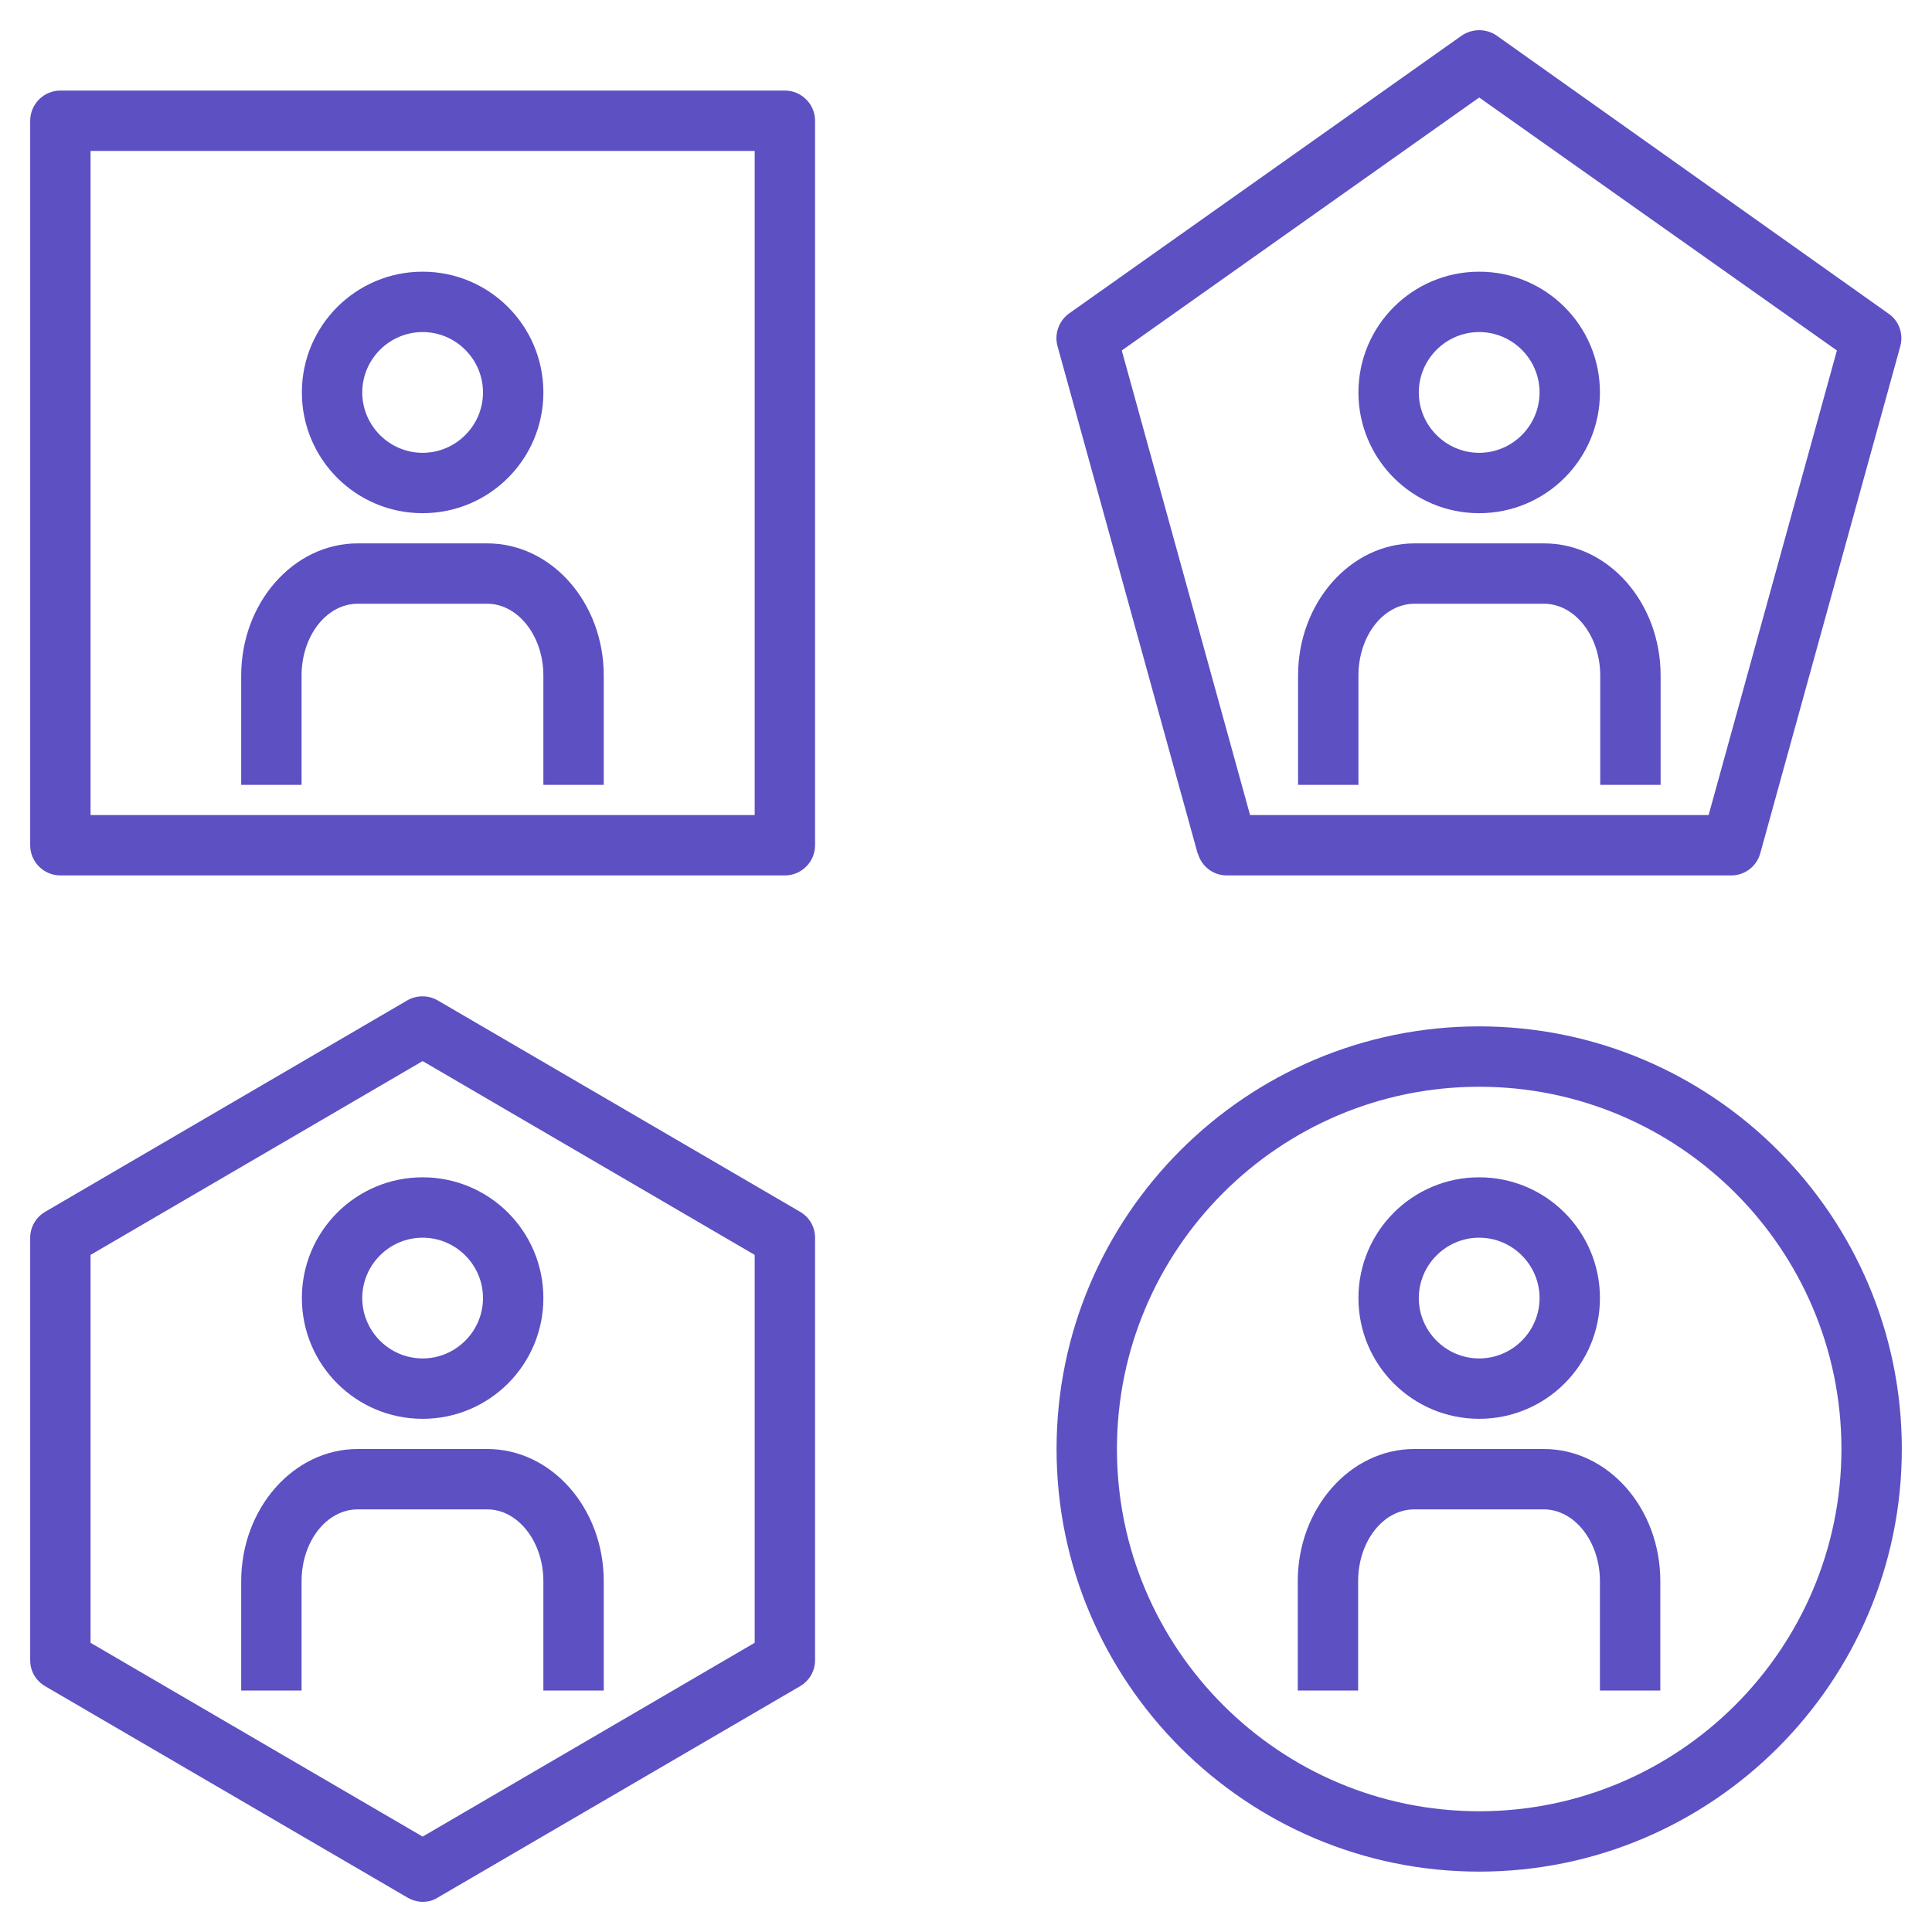
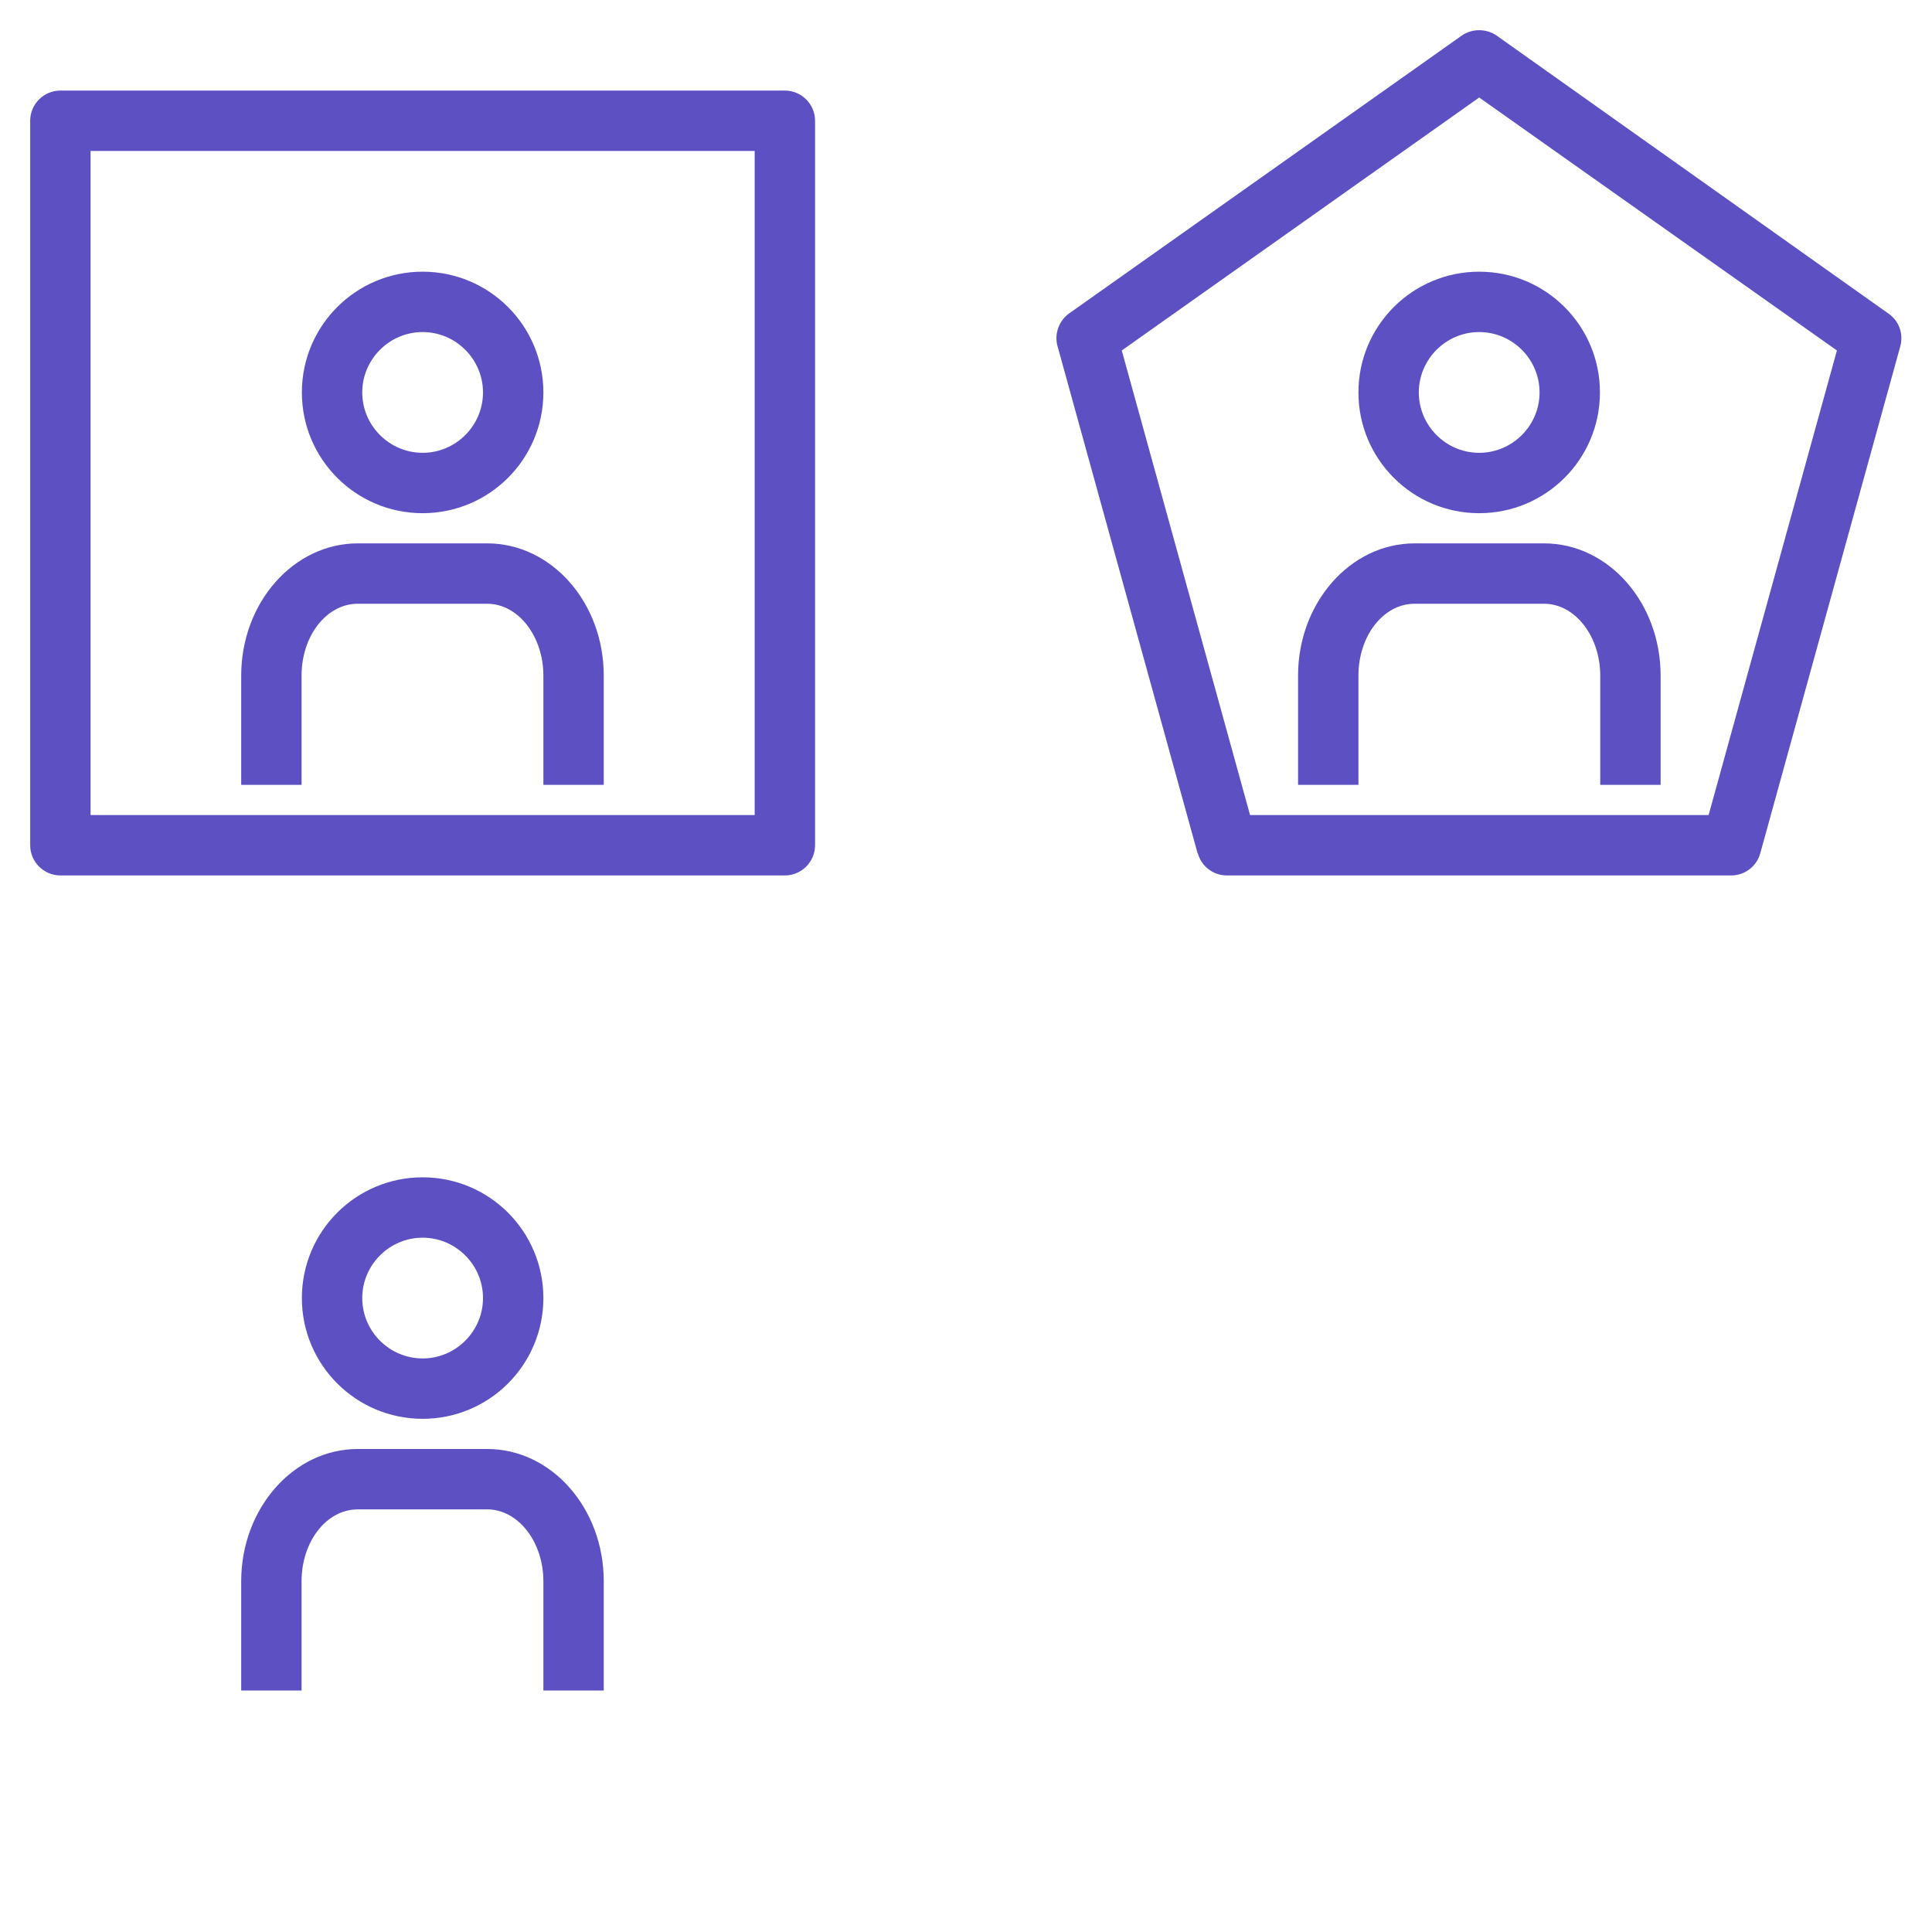
<svg xmlns="http://www.w3.org/2000/svg" width="512" height="512" viewBox="0 0 512 512" fill="none">
  <path d="M16 232H208C212.4 232 216 228.4 216 224V32C216 27.6 212.4 24 208 24H16C11.6 24 8 27.6 8 32V224C8 228.4 11.6 232 16 232ZM24 40H200V216H24V40Z" fill="#5C50C3" />
-   <path d="M12 446.88L108 502.88C109.28 503.6 110.64 504 112 504C113.36 504 114.8 503.68 116 502.88L212 446.88C214.48 445.44 216 442.8 216 440V328C216 325.12 214.48 322.56 212 321.12L116 265.12C113.52 263.68 110.4 263.68 107.92 265.12L12 321.12C9.52 322.56 8 325.2 8 328V440C8 442.88 9.52 445.44 12 446.88ZM24 332.56L112 281.2L200 332.56V435.36L112 486.72L24 435.36V332.56Z" fill="#5C50C3" />
  <path d="M317.44 226.16C318.4 229.6 321.52 232 325.12 232H458.8C462.4 232 465.52 229.6 466.48 226.16L503.6 91.76C504.48 88.48 503.28 85.04 500.48 83.12L396.64 9.44C393.84 7.52 390.16 7.52 387.36 9.44L283.36 83.04C280.64 84.96 279.36 88.48 280.24 91.68L317.36 226.08L317.44 226.16ZM392 25.84L486.8 92.88L452.8 216H331.28L297.28 92.88L392 25.84Z" fill="#5C50C3" />
-   <path d="M392 376C409.68 376 424 361.68 424 344C424 326.32 409.68 312 392 312C374.32 312 360 326.32 360 344C360 361.68 374.32 376 392 376ZM392 328C400.8 328 408 335.2 408 344C408 352.8 400.8 360 392 360C383.2 360 376 352.8 376 344C376 335.2 383.2 328 392 328Z" fill="#5C50C3" />
-   <path d="M409.12 384H374.8C357.76 384 343.92 399.76 343.92 419.04V448H359.92V419.04C359.92 408.48 366.56 400 374.8 400H409.12C417.28 400 424 408.56 424 419.04V448H440V419.04C440 399.68 426.16 384 409.12 384Z" fill="#5C50C3" />
-   <path d="M392 272C330.24 272 280 322.24 280 384C280 445.76 330.24 496 392 496C453.76 496 504 445.76 504 384C504 322.24 453.76 272 392 272ZM392 480C339.04 480 296 436.96 296 384C296 331.04 339.04 288 392 288C444.96 288 488 331.04 488 384C488 436.96 444.96 480 392 480Z" fill="#5C50C3" />
  <path d="M112 376C129.68 376 144 361.68 144 344C144 326.32 129.68 312 112 312C94.32 312 80 326.32 80 344C80 361.68 94.32 376 112 376ZM112 328C120.8 328 128 335.2 128 344C128 352.8 120.8 360 112 360C103.2 360 96 352.8 96 344C96 335.2 103.2 328 112 328Z" fill="#5C50C3" />
  <path d="M144 419.04V448H160V419.04C160 399.68 146.16 384 129.12 384H94.8C77.76 384 63.92 399.76 63.92 419.04V448H79.92V419.04C79.92 408.48 86.56 400 94.8 400H129.12C137.28 400 144 408.56 144 419.04Z" fill="#5C50C3" />
  <path d="M112 136C129.68 136 144 121.68 144 104C144 86.32 129.68 72 112 72C94.32 72 80 86.32 80 104C80 121.68 94.32 136 112 136ZM112 88C120.8 88 128 95.2 128 104C128 112.8 120.8 120 112 120C103.2 120 96 112.8 96 104C96 95.2 103.2 88 112 88Z" fill="#5C50C3" />
  <path d="M129.12 144H94.8C77.76 144 63.92 159.76 63.92 179.04V208H79.92V179.04C79.92 168.48 86.56 160 94.8 160H129.12C137.28 160 144 168.56 144 179.04V208H160V179.04C160 159.68 146.16 144 129.12 144Z" fill="#5C50C3" />
  <path d="M392 136C409.68 136 424 121.68 424 104C424 86.32 409.68 72 392 72C374.32 72 360 86.32 360 104C360 121.68 374.32 136 392 136ZM392 88C400.8 88 408 95.2 408 104C408 112.8 400.8 120 392 120C383.2 120 376 112.8 376 104C376 95.2 383.2 88 392 88Z" fill="#5C50C3" />
  <path d="M360 179.04C360 168.48 366.64 160 374.88 160H409.2C417.36 160 424.08 168.56 424.08 179.04V208H440.08V179.04C440.08 159.68 426.24 144 409.2 144H374.88C357.84 144 344 159.76 344 179.04V208H360V179.04Z" fill="#5C50C3" />
</svg>